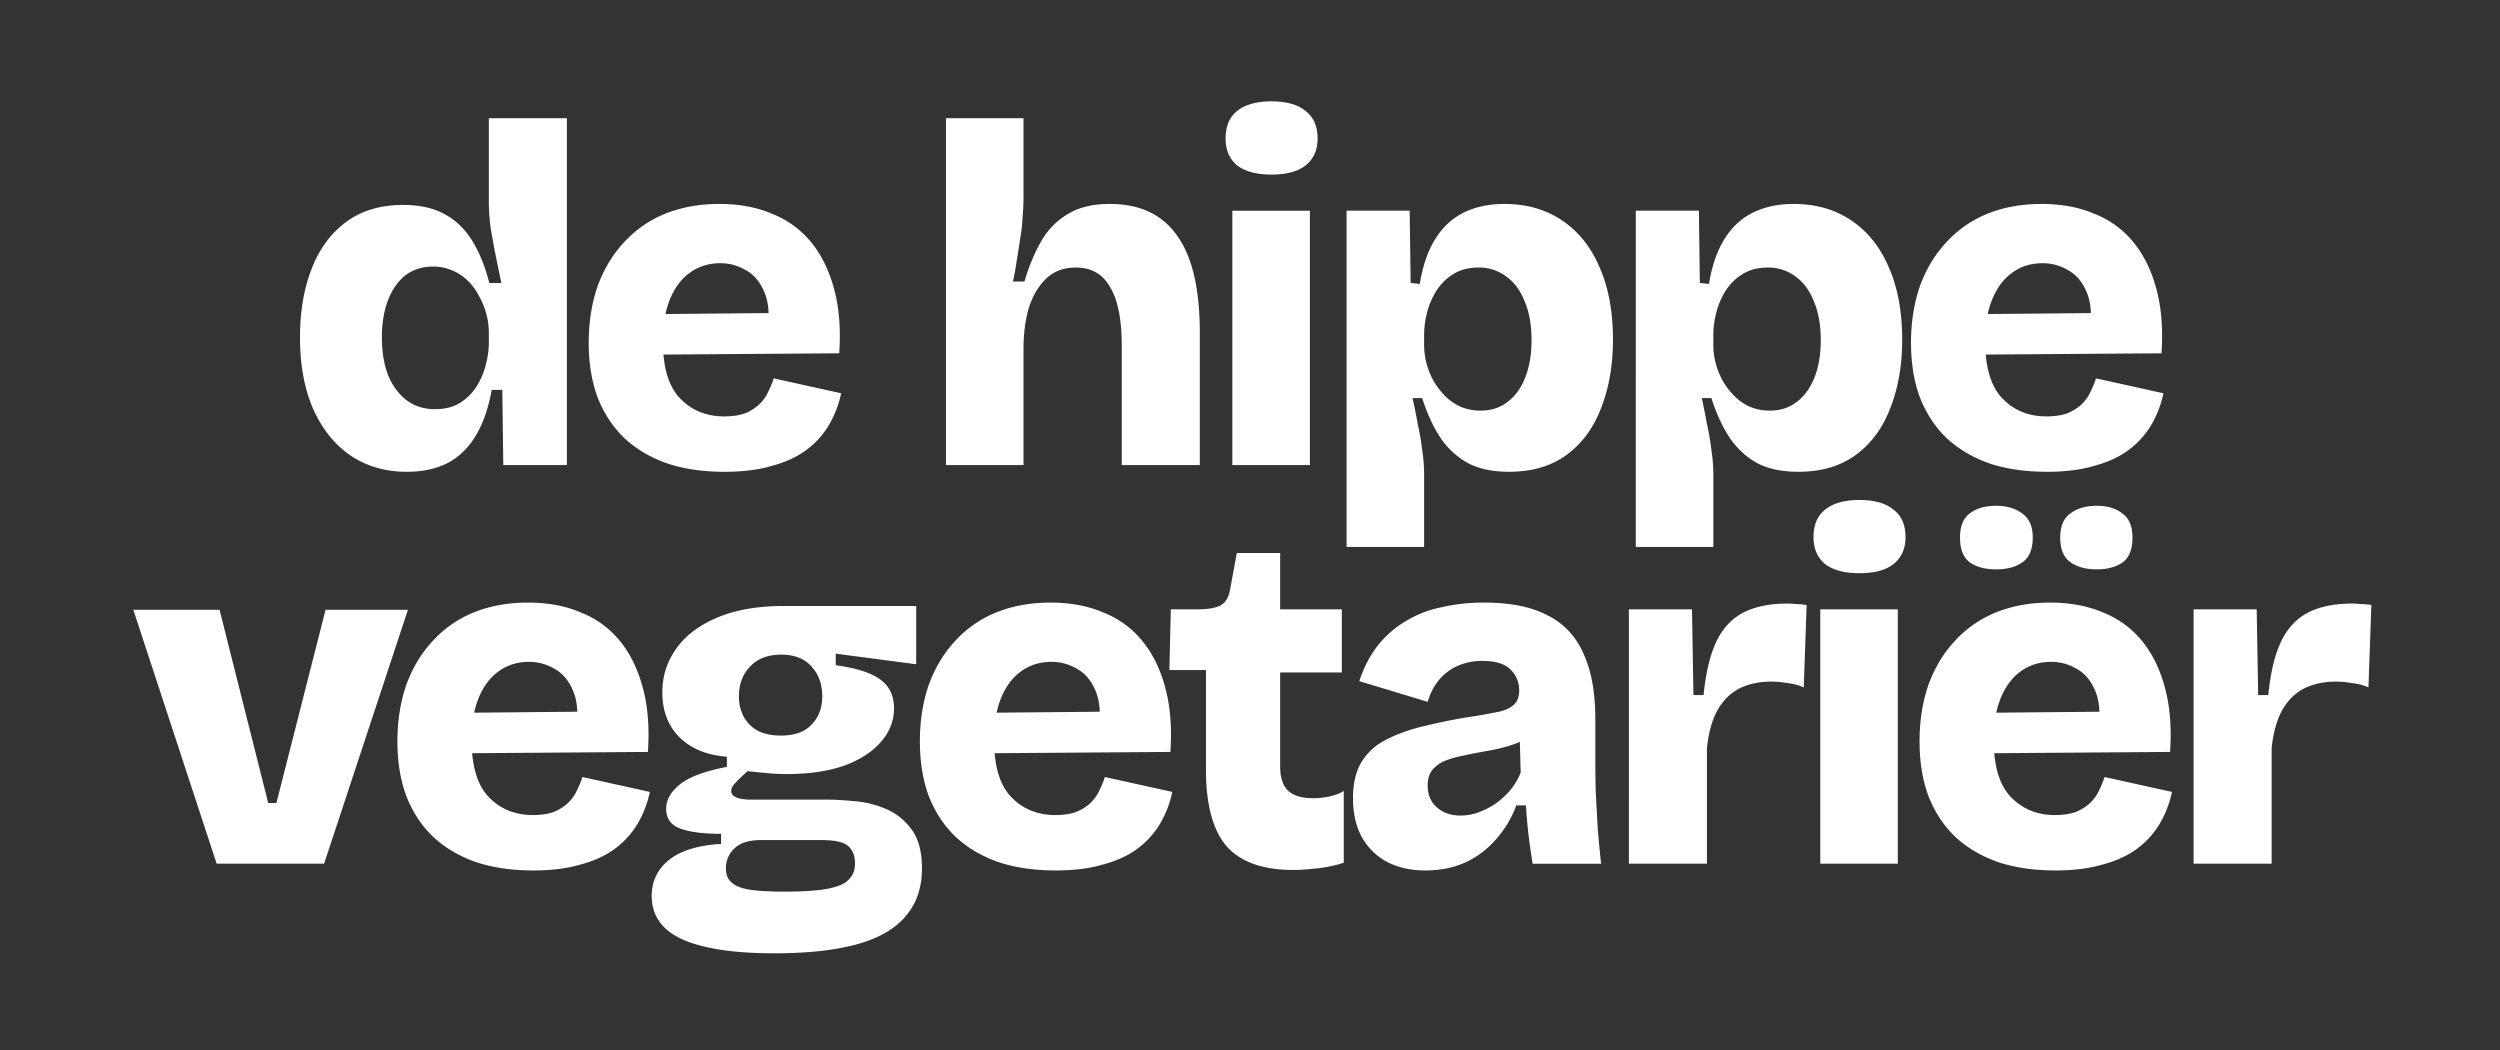
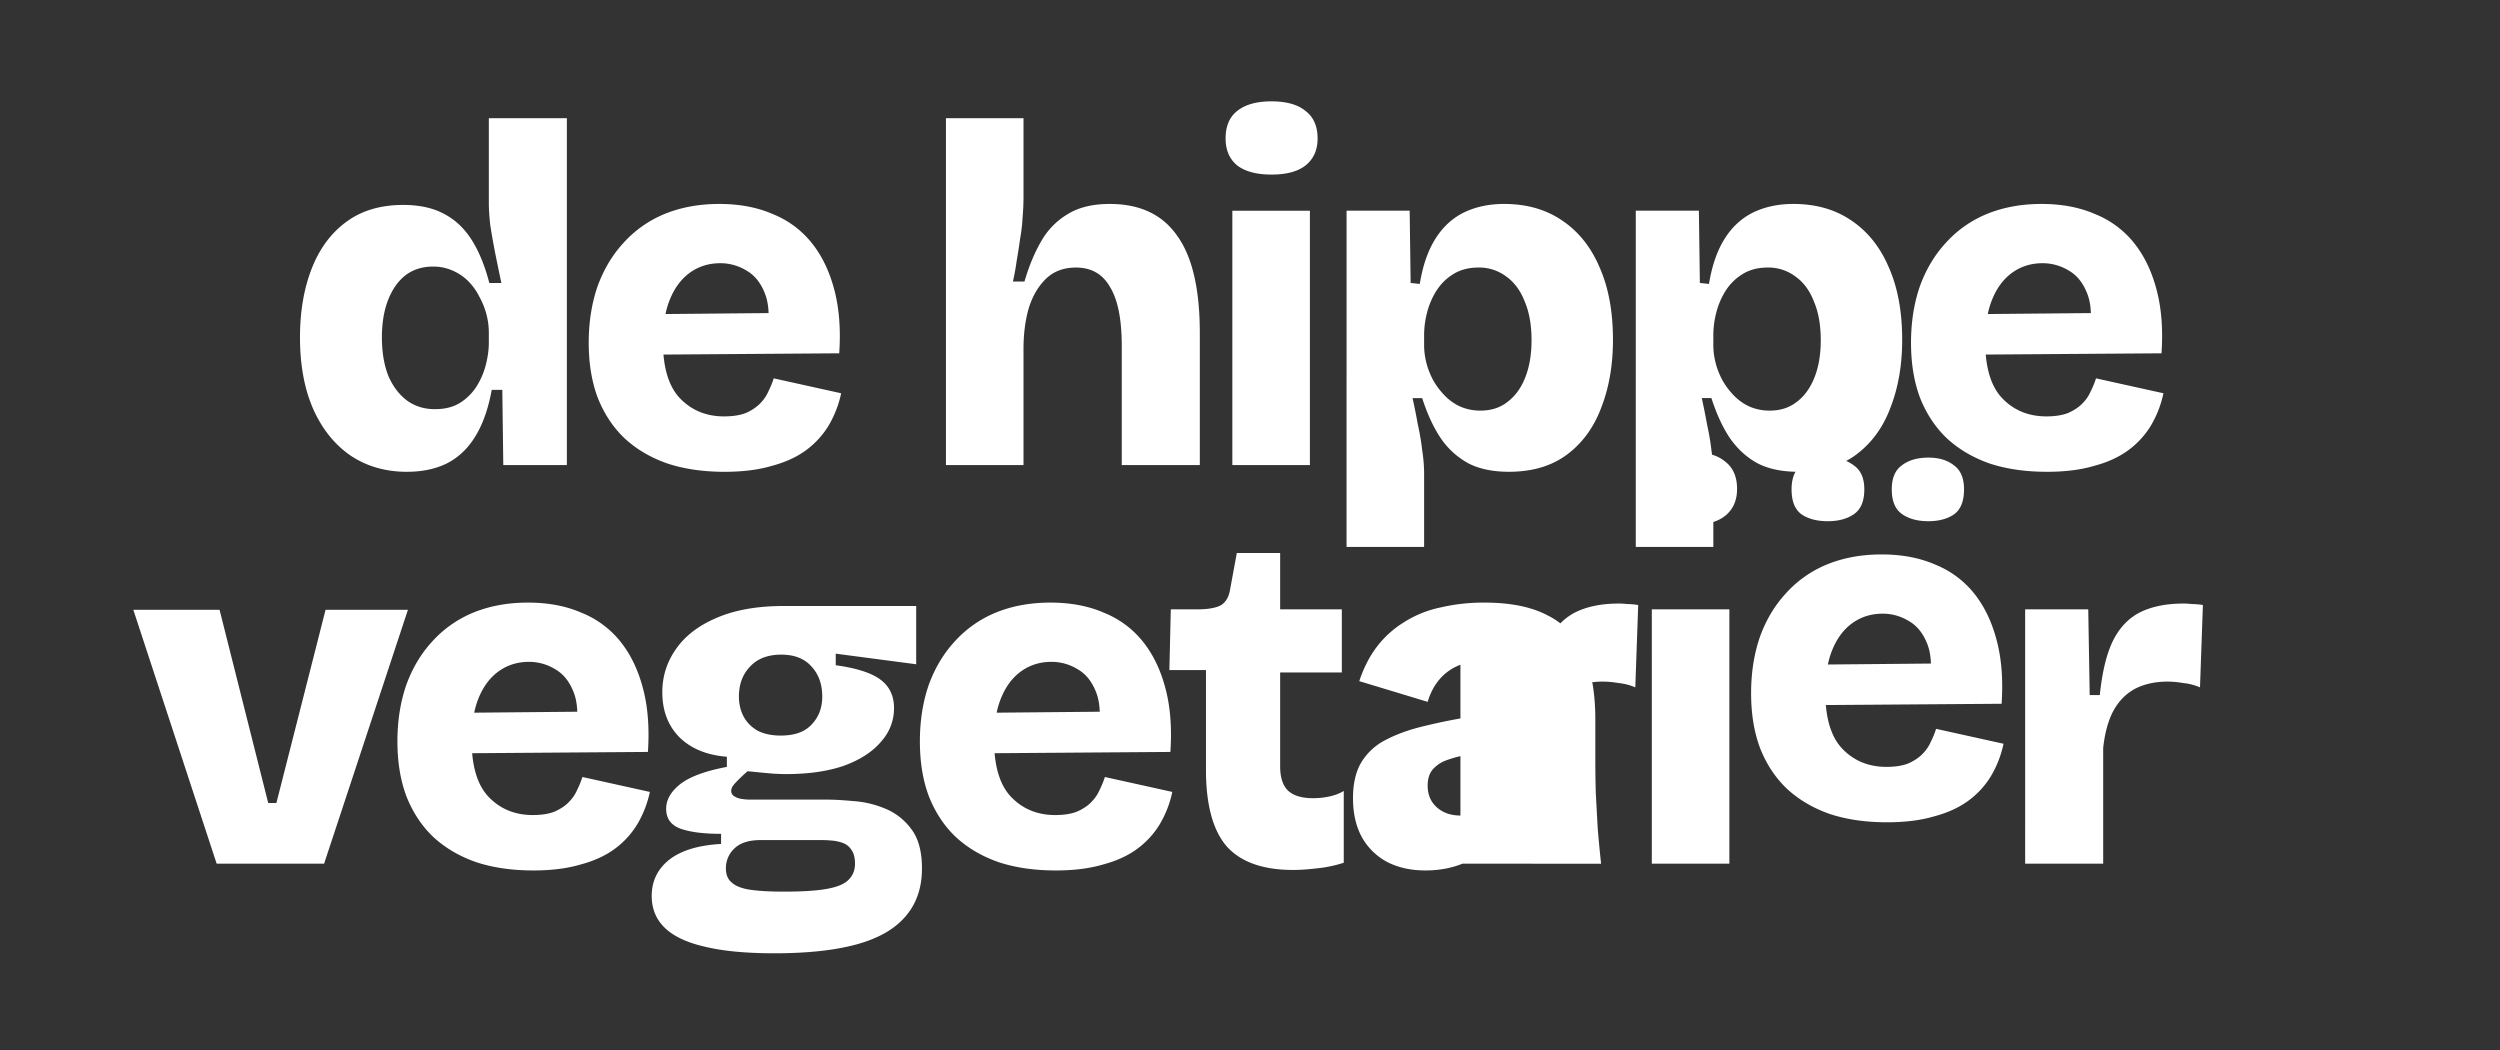
<svg xmlns="http://www.w3.org/2000/svg" width="150" height="63" fill="none">
  <rect width="100%" height="100%" fill="#333333" stroke="none" />
-   <path d="M24.416 28.308c-1.271 0-2.389-.318-3.352-.954-.964-.655-1.715-1.58-2.255-2.775-.54-1.214-.809-2.659-.809-4.335 0-1.542.231-2.91.694-4.105.462-1.194 1.146-2.129 2.052-2.803.925-.694 2.071-1.04 3.44-1.04.963 0 1.772.173 2.427.52.675.346 1.233.867 1.677 1.56.443.694.8 1.561 1.069 2.602h.723a159.9 159.9 0 0 1-.376-1.821 43.593 43.593 0 0 1-.29-1.648c-.057-.52-.086-.973-.086-1.358V7.093h4.682v20.81h-3.815l-.058-4.509h-.636c-.211 1.156-.549 2.1-1.011 2.833-.443.713-1.012 1.242-1.705 1.59-.675.327-1.465.49-2.37.49Zm1.677-3.758c.597 0 1.098-.125 1.503-.376a3.17 3.17 0 0 0 1.012-1.011c.25-.405.433-.838.549-1.3.115-.463.173-.897.173-1.301v-.607c0-.366-.048-.733-.144-1.099a4.617 4.617 0 0 0-.434-1.07 3.535 3.535 0 0 0-.665-.924 2.956 2.956 0 0 0-.953-.636 2.817 2.817 0 0 0-1.157-.231c-.636 0-1.185.173-1.647.52-.443.347-.79.838-1.04 1.474-.251.636-.376 1.388-.376 2.255s.125 1.628.375 2.283c.27.636.646 1.137 1.127 1.503.482.347 1.041.52 1.677.52Zm17.381 3.758c-1.271 0-2.408-.164-3.41-.492-1.002-.346-1.86-.848-2.573-1.503-.693-.655-1.233-1.464-1.618-2.427-.366-.964-.55-2.072-.55-3.324 0-1.214.174-2.332.52-3.353.367-1.021.887-1.898 1.562-2.63a6.783 6.783 0 0 1 2.456-1.735c.983-.404 2.082-.607 3.296-.607 1.213 0 2.283.203 3.208.607a5.7 5.7 0 0 1 2.34 1.735c.617.77 1.07 1.715 1.36 2.832.288 1.098.385 2.36.288 3.787l-11.966.086v-2.428l9.336-.086-1.676 1.127c.135-.964.077-1.744-.174-2.341-.25-.617-.616-1.06-1.098-1.33a2.98 2.98 0 0 0-1.56-.433c-.675 0-1.273.183-1.793.549-.52.366-.925.896-1.214 1.59-.289.693-.433 1.54-.433 2.543 0 1.58.347 2.726 1.04 3.44.694.712 1.57 1.069 2.63 1.069.52 0 .954-.068 1.301-.203a2.75 2.75 0 0 0 .838-.549c.231-.23.405-.481.52-.751.135-.27.241-.53.319-.78l4.046.895a6.339 6.339 0 0 1-.752 1.937 5.131 5.131 0 0 1-1.387 1.503c-.559.405-1.243.713-2.052.925-.79.231-1.725.347-2.804.347Zm13.283-.405V7.093h4.653v4.769c0 .385-.02.79-.058 1.214a9.48 9.48 0 0 1-.144 1.242c-.058.424-.125.858-.203 1.301-.057.424-.134.848-.23 1.272h.693c.27-.925.607-1.734 1.011-2.428a4.42 4.42 0 0 1 1.59-1.619c.655-.404 1.493-.607 2.515-.607 1.811 0 3.16.636 4.046 1.908.906 1.253 1.359 3.199 1.359 5.838v7.92h-4.683v-7.14c0-1.58-.23-2.755-.693-3.525-.444-.79-1.128-1.185-2.052-1.185-.733 0-1.33.221-1.793.665-.462.443-.809 1.03-1.04 1.763-.212.732-.318 1.55-.318 2.456v6.966h-4.653Zm17.184 0v-15.26h4.653v15.26h-4.653Zm2.34-17.429c-.886 0-1.57-.183-2.051-.549-.463-.385-.694-.925-.694-1.618 0-.733.231-1.282.694-1.648.481-.385 1.165-.578 2.052-.578.905 0 1.59.193 2.052.578.481.366.722.915.722 1.648 0 .693-.24 1.233-.722 1.618-.463.366-1.147.55-2.052.55Zm4.513 22.343V12.642h3.786l.058 4.336.55.057c.172-1.079.48-1.975.924-2.688.443-.713 1.012-1.242 1.705-1.59.713-.346 1.523-.52 2.428-.52 1.349 0 2.505.328 3.468.983.983.655 1.735 1.59 2.255 2.804.54 1.214.81 2.668.81 4.364 0 1.503-.232 2.852-.694 4.047-.444 1.194-1.128 2.139-2.053 2.832-.925.694-2.09 1.04-3.497 1.04-.944 0-1.744-.163-2.399-.49a4.782 4.782 0 0 1-1.676-1.504c-.443-.655-.82-1.464-1.127-2.427h-.578c.115.52.221 1.05.317 1.59.116.52.203 1.03.26 1.531.078.501.116.983.116 1.445v4.365h-4.653Zm8.035-8.18c.636 0 1.175-.174 1.618-.52.463-.347.82-.838 1.07-1.474.25-.636.376-1.378.376-2.226 0-.905-.135-1.676-.405-2.312-.25-.655-.617-1.156-1.098-1.503a2.694 2.694 0 0 0-1.677-.55c-.597 0-1.108.136-1.532.405-.404.25-.742.588-1.011 1.012-.25.405-.434.838-.55 1.3a5.378 5.378 0 0 0-.173 1.301v.636c0 .366.049.732.145 1.099.096.366.24.722.433 1.069.193.327.424.626.694.896.27.27.578.482.925.636.366.154.76.231 1.185.231Zm9.318 8.18V12.642h3.786l.058 4.336.549.057c.174-1.079.482-1.975.925-2.688.443-.713 1.012-1.242 1.706-1.59.712-.346 1.522-.52 2.427-.52 1.349 0 2.505.328 3.469.983.982.655 1.734 1.59 2.254 2.804.54 1.214.81 2.668.81 4.364 0 1.503-.232 2.852-.694 4.047-.443 1.194-1.127 2.139-2.052 2.832-.925.694-2.091 1.04-3.498 1.04-.944 0-1.743-.163-2.399-.49-.655-.348-1.213-.849-1.676-1.504-.443-.655-.819-1.464-1.127-2.427h-.578c.115.52.221 1.05.318 1.59.115.52.202 1.03.26 1.531.077.501.115.983.115 1.445v4.365h-4.653Zm8.035-8.18c.636 0 1.176-.174 1.619-.52.462-.347.819-.838 1.069-1.474.251-.636.376-1.378.376-2.226 0-.905-.135-1.676-.405-2.312-.25-.655-.616-1.156-1.098-1.503a2.695 2.695 0 0 0-1.676-.55c-.598 0-1.108.136-1.532.405a3.17 3.17 0 0 0-1.012 1.012c-.25.405-.434.838-.549 1.3a5.36 5.36 0 0 0-.174 1.301v.636c0 .366.049.732.145 1.099.096.366.241.722.434 1.069.192.327.423.626.693.896.27.27.578.482.925.636a3.02 3.02 0 0 0 1.185.231Zm16.629 3.67c-1.271 0-2.408-.163-3.41-.49-1.002-.348-1.86-.849-2.573-1.504-.693-.655-1.233-1.464-1.618-2.427-.366-.964-.549-2.072-.549-3.324 0-1.214.173-2.332.52-3.353.366-1.021.886-1.898 1.561-2.63a6.775 6.775 0 0 1 2.457-1.735c.982-.404 2.081-.607 3.295-.607 1.213 0 2.283.203 3.208.607a5.704 5.704 0 0 1 2.341 1.735c.617.77 1.069 1.715 1.358 2.832.289 1.098.386 2.36.289 3.787l-11.966.086v-2.428l9.336-.086-1.676 1.127c.135-.964.077-1.744-.174-2.341-.25-.617-.616-1.06-1.098-1.33a2.982 2.982 0 0 0-1.561-.433c-.674 0-1.271.183-1.792.549-.52.366-.925.896-1.214 1.59-.289.693-.433 1.54-.433 2.543 0 1.58.347 2.726 1.04 3.44.694.712 1.571 1.069 2.631 1.069.52 0 .953-.068 1.3-.203.347-.154.626-.337.838-.549.232-.23.405-.481.521-.751a5.1 5.1 0 0 0 .318-.78l4.046.895a6.354 6.354 0 0 1-.751 1.937 5.137 5.137 0 0 1-1.388 1.503c-.559.405-1.243.713-2.052.925-.79.231-1.724.347-2.804.347ZM13 51.822 8 36.59h5.174l2.919 11.59h.491l2.949-11.59h4.942l-5.029 15.232H13Zm18.996.405c-1.272 0-2.408-.164-3.41-.492-1.002-.347-1.86-.848-2.573-1.503-.693-.655-1.233-1.464-1.618-2.428-.367-.963-.55-2.071-.55-3.324 0-1.213.174-2.331.521-3.352.366-1.022.886-1.898 1.56-2.63a6.793 6.793 0 0 1 2.457-1.735c.983-.404 2.081-.607 3.295-.607s2.284.203 3.208.607a5.702 5.702 0 0 1 2.342 1.735c.616.77 1.069 1.715 1.358 2.832.289 1.098.385 2.36.289 3.786l-11.966.087v-2.428l9.336-.087-1.676 1.128c.134-.964.077-1.744-.174-2.341-.25-.617-.616-1.06-1.098-1.33a2.981 2.981 0 0 0-1.561-.434c-.674 0-1.272.184-1.792.55-.52.366-.925.896-1.214 1.59-.289.693-.433 1.54-.433 2.543 0 1.58.346 2.726 1.04 3.44.694.712 1.57 1.069 2.63 1.069.52 0 .954-.068 1.301-.203.347-.154.626-.337.838-.549.231-.231.405-.482.52-.751a5.1 5.1 0 0 0 .318-.78l4.047.895a6.33 6.33 0 0 1-.752 1.937 5.133 5.133 0 0 1-1.387 1.503c-.559.404-1.243.713-2.052.925-.79.231-1.725.347-2.804.347Zm14.449 4.97c-1.696 0-3.093-.134-4.191-.404-1.079-.25-1.879-.636-2.399-1.156-.501-.5-.752-1.127-.752-1.879 0-.886.347-1.608 1.041-2.167.713-.56 1.753-.877 3.121-.954v-.607c-1.06 0-1.878-.106-2.457-.318-.558-.212-.838-.607-.838-1.185 0-.54.28-1.03.838-1.474.559-.443 1.494-.79 2.804-1.04v-.608c-1.195-.096-2.139-.481-2.832-1.156-.694-.693-1.041-1.599-1.041-2.717 0-.944.27-1.801.809-2.572.54-.79 1.349-1.416 2.428-1.879 1.099-.481 2.457-.722 4.076-.722h7.919v3.497l-4.827-.636v.694c1.253.173 2.149.462 2.688.867.54.404.809.973.809 1.705 0 .77-.269 1.455-.809 2.052-.52.598-1.262 1.07-2.225 1.417-.964.327-2.11.49-3.44.49-.231 0-.491-.009-.78-.028-.27-.02-.781-.067-1.532-.145-.308.27-.549.502-.723.694-.173.174-.26.337-.26.492 0 .115.048.212.145.289a.982.982 0 0 0 .404.173c.193.038.395.058.607.058h4.654c.385 0 .886.029 1.503.087a5.906 5.906 0 0 1 1.878.433 3.64 3.64 0 0 1 1.59 1.214c.443.559.665 1.358.665 2.399 0 1.137-.318 2.081-.954 2.833-.636.77-1.609 1.339-2.919 1.705-1.31.366-2.977.549-5 .549Zm.607-3.699c1.117 0 1.984-.057 2.601-.173.616-.116 1.04-.299 1.272-.55.25-.25.375-.568.375-.953 0-.347-.067-.617-.202-.81a1.027 1.027 0 0 0-.52-.433 2.558 2.558 0 0 0-.665-.144 6.172 6.172 0 0 0-.549-.03h-3.729c-.713 0-1.243.174-1.589.52a1.614 1.614 0 0 0-.492 1.186c0 .366.116.646.347.838.231.212.597.357 1.098.434.521.077 1.205.115 2.053.115Zm-.203-9.364c.829 0 1.445-.222 1.85-.665.424-.443.636-1.002.636-1.677 0-.732-.212-1.329-.636-1.791-.424-.482-1.031-.723-1.821-.723-.809 0-1.435.24-1.879.723-.443.462-.664 1.06-.664 1.791 0 .444.096.848.289 1.214.192.347.472.627.838.839.385.192.848.289 1.387.289Zm16.495 8.093c-1.272 0-2.409-.164-3.411-.492-1.002-.347-1.859-.848-2.572-1.503-.694-.655-1.233-1.464-1.619-2.428-.366-.963-.549-2.071-.549-3.324 0-1.213.173-2.331.52-3.352.366-1.022.887-1.898 1.561-2.63a6.776 6.776 0 0 1 2.457-1.735c.983-.404 2.081-.607 3.295-.607s2.283.203 3.208.607a5.698 5.698 0 0 1 2.341 1.735c.617.77 1.07 1.715 1.359 2.832.289 1.098.385 2.36.289 3.786l-11.966.087v-2.428l9.335-.087-1.676 1.128c.135-.964.077-1.744-.173-2.341-.251-.617-.617-1.06-1.099-1.33a2.978 2.978 0 0 0-1.56-.434c-.675 0-1.272.184-1.792.55-.521.366-.925.896-1.214 1.59-.289.693-.434 1.54-.434 2.543 0 1.58.347 2.726 1.041 3.44.693.712 1.57 1.069 2.63 1.069.52 0 .954-.068 1.3-.203.347-.154.627-.337.839-.549.231-.231.404-.482.52-.751a5.1 5.1 0 0 0 .318-.78l4.046.895a6.328 6.328 0 0 1-.751 1.937 5.124 5.124 0 0 1-1.388 1.503c-.558.404-1.242.713-2.052.925-.79.231-1.724.347-2.803.347Zm14.246-.03c-1.811 0-3.141-.471-3.989-1.416-.828-.963-1.243-2.495-1.243-4.595v-5.983h-2.196l.086-3.642h1.59c.617 0 1.079-.077 1.387-.231.309-.174.501-.492.579-.954l.404-2.197h2.601v3.382h3.7v3.786h-3.7v5.636c0 .656.155 1.137.463 1.446.327.308.828.462 1.503.462.366 0 .713-.038 1.04-.115.328-.078.598-.184.81-.319v4.307a7.663 7.663 0 0 1-1.706.347c-.501.058-.944.087-1.329.087Zm7.926.03c-.848 0-1.599-.164-2.255-.492a3.76 3.76 0 0 1-1.531-1.474c-.367-.655-.55-1.445-.55-2.37 0-.867.164-1.58.492-2.139a3.595 3.595 0 0 1 1.474-1.358c.655-.347 1.435-.626 2.341-.838a33.343 33.343 0 0 1 3.122-.607 39.772 39.772 0 0 0 1.387-.26c.385-.097.674-.241.867-.434.193-.193.289-.472.289-.838 0-.482-.173-.896-.52-1.243-.347-.347-.906-.52-1.677-.52a3.66 3.66 0 0 0-1.474.289 3.034 3.034 0 0 0-1.127.838c-.308.366-.539.81-.694 1.33l-4.104-1.243c.27-.81.626-1.503 1.07-2.081a5.995 5.995 0 0 1 1.647-1.474 6.556 6.556 0 0 1 2.168-.868 11.339 11.339 0 0 1 2.63-.289c1.541 0 2.794.25 3.757.752.983.482 1.706 1.243 2.168 2.283.482 1.021.723 2.341.723 3.96v2.341c0 .694.009 1.397.029 2.11l.115 2.11c.058.694.125 1.397.203 2.11h-4.105a34.273 34.273 0 0 1-.231-1.59 28.899 28.899 0 0 1-.173-1.907h-.578a6.374 6.374 0 0 1-1.185 1.994 5.395 5.395 0 0 1-1.85 1.416c-.713.328-1.523.492-2.428.492Zm2.11-3.295a3.27 3.27 0 0 0 1.04-.174 5.268 5.268 0 0 0 1.041-.52 5.11 5.11 0 0 0 .896-.81c.27-.327.482-.683.636-1.069l-.058-2.312.607.145a4.97 4.97 0 0 1-1.214.549c-.443.135-.896.24-1.359.318-.443.077-.886.163-1.329.26a6.306 6.306 0 0 0-1.156.318 1.968 1.968 0 0 0-.781.549c-.192.231-.289.549-.289.954 0 .54.183.973.55 1.3.366.328.838.492 1.416.492Zm10.107 2.89V36.56h3.787l.086 5.145h.607c.135-1.33.386-2.39.752-3.18.385-.809.925-1.397 1.618-1.763.713-.366 1.6-.549 2.66-.549.154 0 .317.01.491.03.193 0 .414.018.665.057l-.174 4.942a3.39 3.39 0 0 0-1.011-.26 5.707 5.707 0 0 0-.925-.086c-.752 0-1.407.144-1.966.433-.539.29-.973.732-1.3 1.33-.309.578-.511 1.32-.607 2.225v6.937h-4.683Zm11.483 0V36.56h4.653v15.26h-4.653Zm2.341-17.429c-.887 0-1.571-.183-2.052-.549-.463-.385-.694-.925-.694-1.619 0-.732.231-1.28.694-1.647.481-.385 1.165-.578 2.052-.578.905 0 1.589.193 2.052.578.482.366.722.915.722 1.647 0 .694-.24 1.234-.722 1.62-.463.365-1.147.548-2.052.548Zm11.767 17.834c-1.272 0-2.409-.164-3.411-.492-1.002-.347-1.859-.848-2.572-1.503-.694-.655-1.234-1.464-1.619-2.428-.366-.963-.549-2.071-.549-3.324 0-1.213.173-2.331.52-3.352.366-1.022.886-1.898 1.561-2.63a6.776 6.776 0 0 1 2.457-1.735c.982-.404 2.081-.607 3.295-.607s2.283.203 3.208.607a5.705 5.705 0 0 1 2.341 1.735c.617.77 1.069 1.715 1.358 2.832.29 1.098.386 2.36.29 3.786l-11.966.087v-2.428l9.335-.087-1.676 1.128c.135-.964.077-1.744-.173-2.341-.251-.617-.617-1.06-1.099-1.33a2.981 2.981 0 0 0-1.561-.434c-.674 0-1.271.184-1.792.55-.52.366-.924.896-1.214 1.59-.289.693-.433 1.54-.433 2.543 0 1.58.347 2.726 1.04 3.44.694.712 1.571 1.069 2.631 1.069.52 0 .953-.068 1.3-.203.347-.154.627-.337.838-.549.232-.231.405-.482.521-.751a5.1 5.1 0 0 0 .318-.78l4.046.895a6.354 6.354 0 0 1-.751 1.937 5.137 5.137 0 0 1-1.388 1.503c-.559.404-1.243.713-2.052.925-.79.231-1.724.347-2.803.347Zm2.485-18.065c-.655 0-1.185-.145-1.589-.434-.405-.288-.607-.78-.607-1.474 0-.674.202-1.156.607-1.445.404-.308.934-.462 1.589-.462.636 0 1.147.154 1.532.462.405.29.607.771.607 1.445 0 .713-.202 1.214-.607 1.503-.405.27-.915.405-1.532.405Zm-6.041 0c-.635 0-1.156-.135-1.56-.405-.405-.289-.607-.79-.607-1.503 0-.674.192-1.156.578-1.445.404-.308.934-.462 1.589-.462.636 0 1.157.154 1.561.462.424.29.636.771.636 1.445 0 .694-.202 1.186-.607 1.474-.405.29-.934.434-1.59.434Zm11.848 17.66V36.56h3.786l.087 5.145h.607c.134-1.33.385-2.39.751-3.18.385-.809.925-1.397 1.619-1.763.713-.366 1.599-.549 2.659-.549.154 0 .318.01.491.03.193 0 .414.018.665.057l-.174 4.942a3.39 3.39 0 0 0-1.011-.26 5.697 5.697 0 0 0-.925-.086c-.752 0-1.407.144-1.965.433-.54.29-.974.732-1.301 1.33-.308.578-.511 1.32-.607 2.225v6.937h-4.682Z" fill="#fff" />
+   <path d="M24.416 28.308c-1.271 0-2.389-.318-3.352-.954-.964-.655-1.715-1.58-2.255-2.775-.54-1.214-.809-2.659-.809-4.335 0-1.542.231-2.91.694-4.105.462-1.194 1.146-2.129 2.052-2.803.925-.694 2.071-1.04 3.44-1.04.963 0 1.772.173 2.427.52.675.346 1.233.867 1.677 1.56.443.694.8 1.561 1.069 2.602h.723a159.9 159.9 0 0 1-.376-1.821 43.593 43.593 0 0 1-.29-1.648c-.057-.52-.086-.973-.086-1.358V7.093h4.682v20.81h-3.815l-.058-4.509h-.636c-.211 1.156-.549 2.1-1.011 2.833-.443.713-1.012 1.242-1.705 1.59-.675.327-1.465.49-2.37.49Zm1.677-3.758c.597 0 1.098-.125 1.503-.376a3.17 3.17 0 0 0 1.012-1.011c.25-.405.433-.838.549-1.3.115-.463.173-.897.173-1.301v-.607c0-.366-.048-.733-.144-1.099a4.617 4.617 0 0 0-.434-1.07 3.535 3.535 0 0 0-.665-.924 2.956 2.956 0 0 0-.953-.636 2.817 2.817 0 0 0-1.157-.231c-.636 0-1.185.173-1.647.52-.443.347-.79.838-1.04 1.474-.251.636-.376 1.388-.376 2.255s.125 1.628.375 2.283c.27.636.646 1.137 1.127 1.503.482.347 1.041.52 1.677.52Zm17.381 3.758c-1.271 0-2.408-.164-3.41-.492-1.002-.346-1.86-.848-2.573-1.503-.693-.655-1.233-1.464-1.618-2.427-.366-.964-.55-2.072-.55-3.324 0-1.214.174-2.332.52-3.353.367-1.021.887-1.898 1.562-2.63a6.783 6.783 0 0 1 2.456-1.735c.983-.404 2.082-.607 3.296-.607 1.213 0 2.283.203 3.208.607a5.7 5.7 0 0 1 2.34 1.735c.617.77 1.07 1.715 1.36 2.832.288 1.098.385 2.36.288 3.787l-11.966.086v-2.428l9.336-.086-1.676 1.127c.135-.964.077-1.744-.174-2.341-.25-.617-.616-1.06-1.098-1.33a2.98 2.98 0 0 0-1.56-.433c-.675 0-1.273.183-1.793.549-.52.366-.925.896-1.214 1.59-.289.693-.433 1.54-.433 2.543 0 1.58.347 2.726 1.04 3.44.694.712 1.57 1.069 2.63 1.069.52 0 .954-.068 1.301-.203a2.75 2.75 0 0 0 .838-.549c.231-.23.405-.481.52-.751.135-.27.241-.53.319-.78l4.046.895a6.339 6.339 0 0 1-.752 1.937 5.131 5.131 0 0 1-1.387 1.503c-.559.405-1.243.713-2.052.925-.79.231-1.725.347-2.804.347Zm13.283-.405V7.093h4.653v4.769c0 .385-.02.79-.058 1.214a9.48 9.48 0 0 1-.144 1.242c-.058.424-.125.858-.203 1.301-.057.424-.134.848-.23 1.272h.693c.27-.925.607-1.734 1.011-2.428a4.42 4.42 0 0 1 1.59-1.619c.655-.404 1.493-.607 2.515-.607 1.811 0 3.16.636 4.046 1.908.906 1.253 1.359 3.199 1.359 5.838v7.92h-4.683v-7.14c0-1.58-.23-2.755-.693-3.525-.444-.79-1.128-1.185-2.052-1.185-.733 0-1.33.221-1.793.665-.462.443-.809 1.03-1.04 1.763-.212.732-.318 1.55-.318 2.456v6.966h-4.653Zm17.184 0v-15.26h4.653v15.26h-4.653Zm2.34-17.429c-.886 0-1.57-.183-2.051-.549-.463-.385-.694-.925-.694-1.618 0-.733.231-1.282.694-1.648.481-.385 1.165-.578 2.052-.578.905 0 1.59.193 2.052.578.481.366.722.915.722 1.648 0 .693-.24 1.233-.722 1.618-.463.366-1.147.55-2.052.55Zm4.513 22.343V12.642h3.786l.058 4.336.55.057c.172-1.079.48-1.975.924-2.688.443-.713 1.012-1.242 1.705-1.59.713-.346 1.523-.52 2.428-.52 1.349 0 2.505.328 3.468.983.983.655 1.735 1.59 2.255 2.804.54 1.214.81 2.668.81 4.364 0 1.503-.232 2.852-.694 4.047-.444 1.194-1.128 2.139-2.053 2.832-.925.694-2.09 1.04-3.497 1.04-.944 0-1.744-.163-2.399-.49a4.782 4.782 0 0 1-1.676-1.504c-.443-.655-.82-1.464-1.127-2.427h-.578c.115.52.221 1.05.317 1.59.116.52.203 1.03.26 1.531.078.501.116.983.116 1.445v4.365h-4.653Zm8.035-8.18c.636 0 1.175-.174 1.618-.52.463-.347.82-.838 1.07-1.474.25-.636.376-1.378.376-2.226 0-.905-.135-1.676-.405-2.312-.25-.655-.617-1.156-1.098-1.503a2.694 2.694 0 0 0-1.677-.55c-.597 0-1.108.136-1.532.405-.404.25-.742.588-1.011 1.012-.25.405-.434.838-.55 1.3a5.378 5.378 0 0 0-.173 1.301v.636c0 .366.049.732.145 1.099.096.366.24.722.433 1.069.193.327.424.626.694.896.27.27.578.482.925.636.366.154.76.231 1.185.231Zm9.318 8.18V12.642h3.786l.058 4.336.549.057c.174-1.079.482-1.975.925-2.688.443-.713 1.012-1.242 1.706-1.59.712-.346 1.522-.52 2.427-.52 1.349 0 2.505.328 3.469.983.982.655 1.734 1.59 2.254 2.804.54 1.214.81 2.668.81 4.364 0 1.503-.232 2.852-.694 4.047-.443 1.194-1.127 2.139-2.052 2.832-.925.694-2.091 1.04-3.498 1.04-.944 0-1.743-.163-2.399-.49-.655-.348-1.213-.849-1.676-1.504-.443-.655-.819-1.464-1.127-2.427h-.578c.115.52.221 1.05.318 1.59.115.52.202 1.03.26 1.531.077.501.115.983.115 1.445v4.365h-4.653Zm8.035-8.18c.636 0 1.176-.174 1.619-.52.462-.347.819-.838 1.069-1.474.251-.636.376-1.378.376-2.226 0-.905-.135-1.676-.405-2.312-.25-.655-.616-1.156-1.098-1.503a2.695 2.695 0 0 0-1.676-.55c-.598 0-1.108.136-1.532.405a3.17 3.17 0 0 0-1.012 1.012c-.25.405-.434.838-.549 1.3a5.36 5.36 0 0 0-.174 1.301v.636c0 .366.049.732.145 1.099.096.366.241.722.434 1.069.192.327.423.626.693.896.27.27.578.482.925.636a3.02 3.02 0 0 0 1.185.231Zm16.629 3.67c-1.271 0-2.408-.163-3.41-.49-1.002-.348-1.86-.849-2.573-1.504-.693-.655-1.233-1.464-1.618-2.427-.366-.964-.549-2.072-.549-3.324 0-1.214.173-2.332.52-3.353.366-1.021.886-1.898 1.561-2.63a6.775 6.775 0 0 1 2.457-1.735c.982-.404 2.081-.607 3.295-.607 1.213 0 2.283.203 3.208.607a5.704 5.704 0 0 1 2.341 1.735c.617.77 1.069 1.715 1.358 2.832.289 1.098.386 2.36.289 3.787l-11.966.086v-2.428l9.336-.086-1.676 1.127c.135-.964.077-1.744-.174-2.341-.25-.617-.616-1.06-1.098-1.33a2.982 2.982 0 0 0-1.561-.433c-.674 0-1.271.183-1.792.549-.52.366-.925.896-1.214 1.59-.289.693-.433 1.54-.433 2.543 0 1.58.347 2.726 1.04 3.44.694.712 1.571 1.069 2.631 1.069.52 0 .953-.068 1.3-.203.347-.154.626-.337.838-.549.232-.23.405-.481.521-.751a5.1 5.1 0 0 0 .318-.78l4.046.895a6.354 6.354 0 0 1-.751 1.937 5.137 5.137 0 0 1-1.388 1.503c-.559.405-1.243.713-2.052.925-.79.231-1.724.347-2.804.347ZM13 51.822 8 36.59h5.174l2.919 11.59h.491l2.949-11.59h4.942l-5.029 15.232H13Zm18.996.405c-1.272 0-2.408-.164-3.41-.492-1.002-.347-1.86-.848-2.573-1.503-.693-.655-1.233-1.464-1.618-2.428-.367-.963-.55-2.071-.55-3.324 0-1.213.174-2.331.521-3.352.366-1.022.886-1.898 1.56-2.63a6.793 6.793 0 0 1 2.457-1.735c.983-.404 2.081-.607 3.295-.607s2.284.203 3.208.607a5.702 5.702 0 0 1 2.342 1.735c.616.77 1.069 1.715 1.358 2.832.289 1.098.385 2.36.289 3.786l-11.966.087v-2.428l9.336-.087-1.676 1.128c.134-.964.077-1.744-.174-2.341-.25-.617-.616-1.06-1.098-1.33a2.981 2.981 0 0 0-1.561-.434c-.674 0-1.272.184-1.792.55-.52.366-.925.896-1.214 1.59-.289.693-.433 1.54-.433 2.543 0 1.58.346 2.726 1.04 3.44.694.712 1.57 1.069 2.63 1.069.52 0 .954-.068 1.301-.203.347-.154.626-.337.838-.549.231-.231.405-.482.52-.751a5.1 5.1 0 0 0 .318-.78l4.047.895a6.33 6.33 0 0 1-.752 1.937 5.133 5.133 0 0 1-1.387 1.503c-.559.404-1.243.713-2.052.925-.79.231-1.725.347-2.804.347Zm14.449 4.97c-1.696 0-3.093-.134-4.191-.404-1.079-.25-1.879-.636-2.399-1.156-.501-.5-.752-1.127-.752-1.879 0-.886.347-1.608 1.041-2.167.713-.56 1.753-.877 3.121-.954v-.607c-1.06 0-1.878-.106-2.457-.318-.558-.212-.838-.607-.838-1.185 0-.54.28-1.03.838-1.474.559-.443 1.494-.79 2.804-1.04v-.608c-1.195-.096-2.139-.481-2.832-1.156-.694-.693-1.041-1.599-1.041-2.717 0-.944.27-1.801.809-2.572.54-.79 1.349-1.416 2.428-1.879 1.099-.481 2.457-.722 4.076-.722h7.919v3.497l-4.827-.636v.694c1.253.173 2.149.462 2.688.867.54.404.809.973.809 1.705 0 .77-.269 1.455-.809 2.052-.52.598-1.262 1.07-2.225 1.417-.964.327-2.11.49-3.44.49-.231 0-.491-.009-.78-.028-.27-.02-.781-.067-1.532-.145-.308.27-.549.502-.723.694-.173.174-.26.337-.26.492 0 .115.048.212.145.289a.982.982 0 0 0 .404.173c.193.038.395.058.607.058h4.654c.385 0 .886.029 1.503.087a5.906 5.906 0 0 1 1.878.433 3.64 3.64 0 0 1 1.59 1.214c.443.559.665 1.358.665 2.399 0 1.137-.318 2.081-.954 2.833-.636.77-1.609 1.339-2.919 1.705-1.31.366-2.977.549-5 .549Zm.607-3.699c1.117 0 1.984-.057 2.601-.173.616-.116 1.04-.299 1.272-.55.25-.25.375-.568.375-.953 0-.347-.067-.617-.202-.81a1.027 1.027 0 0 0-.52-.433 2.558 2.558 0 0 0-.665-.144 6.172 6.172 0 0 0-.549-.03h-3.729c-.713 0-1.243.174-1.589.52a1.614 1.614 0 0 0-.492 1.186c0 .366.116.646.347.838.231.212.597.357 1.098.434.521.077 1.205.115 2.053.115Zm-.203-9.364c.829 0 1.445-.222 1.85-.665.424-.443.636-1.002.636-1.677 0-.732-.212-1.329-.636-1.791-.424-.482-1.031-.723-1.821-.723-.809 0-1.435.24-1.879.723-.443.462-.664 1.06-.664 1.791 0 .444.096.848.289 1.214.192.347.472.627.838.839.385.192.848.289 1.387.289Zm16.495 8.093c-1.272 0-2.409-.164-3.411-.492-1.002-.347-1.859-.848-2.572-1.503-.694-.655-1.233-1.464-1.619-2.428-.366-.963-.549-2.071-.549-3.324 0-1.213.173-2.331.52-3.352.366-1.022.887-1.898 1.561-2.63a6.776 6.776 0 0 1 2.457-1.735c.983-.404 2.081-.607 3.295-.607s2.283.203 3.208.607a5.698 5.698 0 0 1 2.341 1.735c.617.77 1.07 1.715 1.359 2.832.289 1.098.385 2.36.289 3.786l-11.966.087v-2.428l9.335-.087-1.676 1.128c.135-.964.077-1.744-.173-2.341-.251-.617-.617-1.06-1.099-1.33a2.978 2.978 0 0 0-1.56-.434c-.675 0-1.272.184-1.792.55-.521.366-.925.896-1.214 1.59-.289.693-.434 1.54-.434 2.543 0 1.58.347 2.726 1.041 3.44.693.712 1.57 1.069 2.63 1.069.52 0 .954-.068 1.3-.203.347-.154.627-.337.839-.549.231-.231.404-.482.52-.751a5.1 5.1 0 0 0 .318-.78l4.046.895a6.328 6.328 0 0 1-.751 1.937 5.124 5.124 0 0 1-1.388 1.503c-.558.404-1.242.713-2.052.925-.79.231-1.724.347-2.803.347Zm14.246-.03c-1.811 0-3.141-.471-3.989-1.416-.828-.963-1.243-2.495-1.243-4.595v-5.983h-2.196l.086-3.642h1.59c.617 0 1.079-.077 1.387-.231.309-.174.501-.492.579-.954l.404-2.197h2.601v3.382h3.7v3.786h-3.7v5.636c0 .656.155 1.137.463 1.446.327.308.828.462 1.503.462.366 0 .713-.038 1.04-.115.328-.078.598-.184.81-.319v4.307a7.663 7.663 0 0 1-1.706.347c-.501.058-.944.087-1.329.087Zm7.926.03c-.848 0-1.599-.164-2.255-.492a3.76 3.76 0 0 1-1.531-1.474c-.367-.655-.55-1.445-.55-2.37 0-.867.164-1.58.492-2.139a3.595 3.595 0 0 1 1.474-1.358c.655-.347 1.435-.626 2.341-.838a33.343 33.343 0 0 1 3.122-.607 39.772 39.772 0 0 0 1.387-.26c.385-.097.674-.241.867-.434.193-.193.289-.472.289-.838 0-.482-.173-.896-.52-1.243-.347-.347-.906-.52-1.677-.52a3.66 3.66 0 0 0-1.474.289 3.034 3.034 0 0 0-1.127.838c-.308.366-.539.81-.694 1.33l-4.104-1.243c.27-.81.626-1.503 1.07-2.081a5.995 5.995 0 0 1 1.647-1.474 6.556 6.556 0 0 1 2.168-.868 11.339 11.339 0 0 1 2.63-.289c1.541 0 2.794.25 3.757.752.983.482 1.706 1.243 2.168 2.283.482 1.021.723 2.341.723 3.96v2.341c0 .694.009 1.397.029 2.11l.115 2.11c.058.694.125 1.397.203 2.11h-4.105a34.273 34.273 0 0 1-.231-1.59 28.899 28.899 0 0 1-.173-1.907h-.578a6.374 6.374 0 0 1-1.185 1.994 5.395 5.395 0 0 1-1.85 1.416c-.713.328-1.523.492-2.428.492Zm2.11-3.295a3.27 3.27 0 0 0 1.04-.174 5.268 5.268 0 0 0 1.041-.52 5.11 5.11 0 0 0 .896-.81c.27-.327.482-.683.636-1.069l-.058-2.312.607.145a4.97 4.97 0 0 1-1.214.549c-.443.135-.896.24-1.359.318-.443.077-.886.163-1.329.26a6.306 6.306 0 0 0-1.156.318 1.968 1.968 0 0 0-.781.549c-.192.231-.289.549-.289.954 0 .54.183.973.55 1.3.366.328.838.492 1.416.492ZV36.56h3.787l.086 5.145h.607c.135-1.33.386-2.39.752-3.18.385-.809.925-1.397 1.618-1.763.713-.366 1.6-.549 2.66-.549.154 0 .317.01.491.03.193 0 .414.018.665.057l-.174 4.942a3.39 3.39 0 0 0-1.011-.26 5.707 5.707 0 0 0-.925-.086c-.752 0-1.407.144-1.966.433-.539.29-.973.732-1.3 1.33-.309.578-.511 1.32-.607 2.225v6.937h-4.683Zm11.483 0V36.56h4.653v15.26h-4.653Zm2.341-17.429c-.887 0-1.571-.183-2.052-.549-.463-.385-.694-.925-.694-1.619 0-.732.231-1.28.694-1.647.481-.385 1.165-.578 2.052-.578.905 0 1.589.193 2.052.578.482.366.722.915.722 1.647 0 .694-.24 1.234-.722 1.62-.463.365-1.147.548-2.052.548Zm11.767 17.834c-1.272 0-2.409-.164-3.411-.492-1.002-.347-1.859-.848-2.572-1.503-.694-.655-1.234-1.464-1.619-2.428-.366-.963-.549-2.071-.549-3.324 0-1.213.173-2.331.52-3.352.366-1.022.886-1.898 1.561-2.63a6.776 6.776 0 0 1 2.457-1.735c.982-.404 2.081-.607 3.295-.607s2.283.203 3.208.607a5.705 5.705 0 0 1 2.341 1.735c.617.77 1.069 1.715 1.358 2.832.29 1.098.386 2.36.29 3.786l-11.966.087v-2.428l9.335-.087-1.676 1.128c.135-.964.077-1.744-.173-2.341-.251-.617-.617-1.06-1.099-1.33a2.981 2.981 0 0 0-1.561-.434c-.674 0-1.271.184-1.792.55-.52.366-.924.896-1.214 1.59-.289.693-.433 1.54-.433 2.543 0 1.58.347 2.726 1.04 3.44.694.712 1.571 1.069 2.631 1.069.52 0 .953-.068 1.3-.203.347-.154.627-.337.838-.549.232-.231.405-.482.521-.751a5.1 5.1 0 0 0 .318-.78l4.046.895a6.354 6.354 0 0 1-.751 1.937 5.137 5.137 0 0 1-1.388 1.503c-.559.404-1.243.713-2.052.925-.79.231-1.724.347-2.803.347Zm2.485-18.065c-.655 0-1.185-.145-1.589-.434-.405-.288-.607-.78-.607-1.474 0-.674.202-1.156.607-1.445.404-.308.934-.462 1.589-.462.636 0 1.147.154 1.532.462.405.29.607.771.607 1.445 0 .713-.202 1.214-.607 1.503-.405.27-.915.405-1.532.405Zm-6.041 0c-.635 0-1.156-.135-1.56-.405-.405-.289-.607-.79-.607-1.503 0-.674.192-1.156.578-1.445.404-.308.934-.462 1.589-.462.636 0 1.157.154 1.561.462.424.29.636.771.636 1.445 0 .694-.202 1.186-.607 1.474-.405.29-.934.434-1.59.434Zm11.848 17.66V36.56h3.786l.087 5.145h.607c.134-1.33.385-2.39.751-3.18.385-.809.925-1.397 1.619-1.763.713-.366 1.599-.549 2.659-.549.154 0 .318.01.491.03.193 0 .414.018.665.057l-.174 4.942a3.39 3.39 0 0 0-1.011-.26 5.697 5.697 0 0 0-.925-.086c-.752 0-1.407.144-1.965.433-.54.29-.974.732-1.301 1.33-.308.578-.511 1.32-.607 2.225v6.937h-4.682Z" fill="#fff" />
</svg>